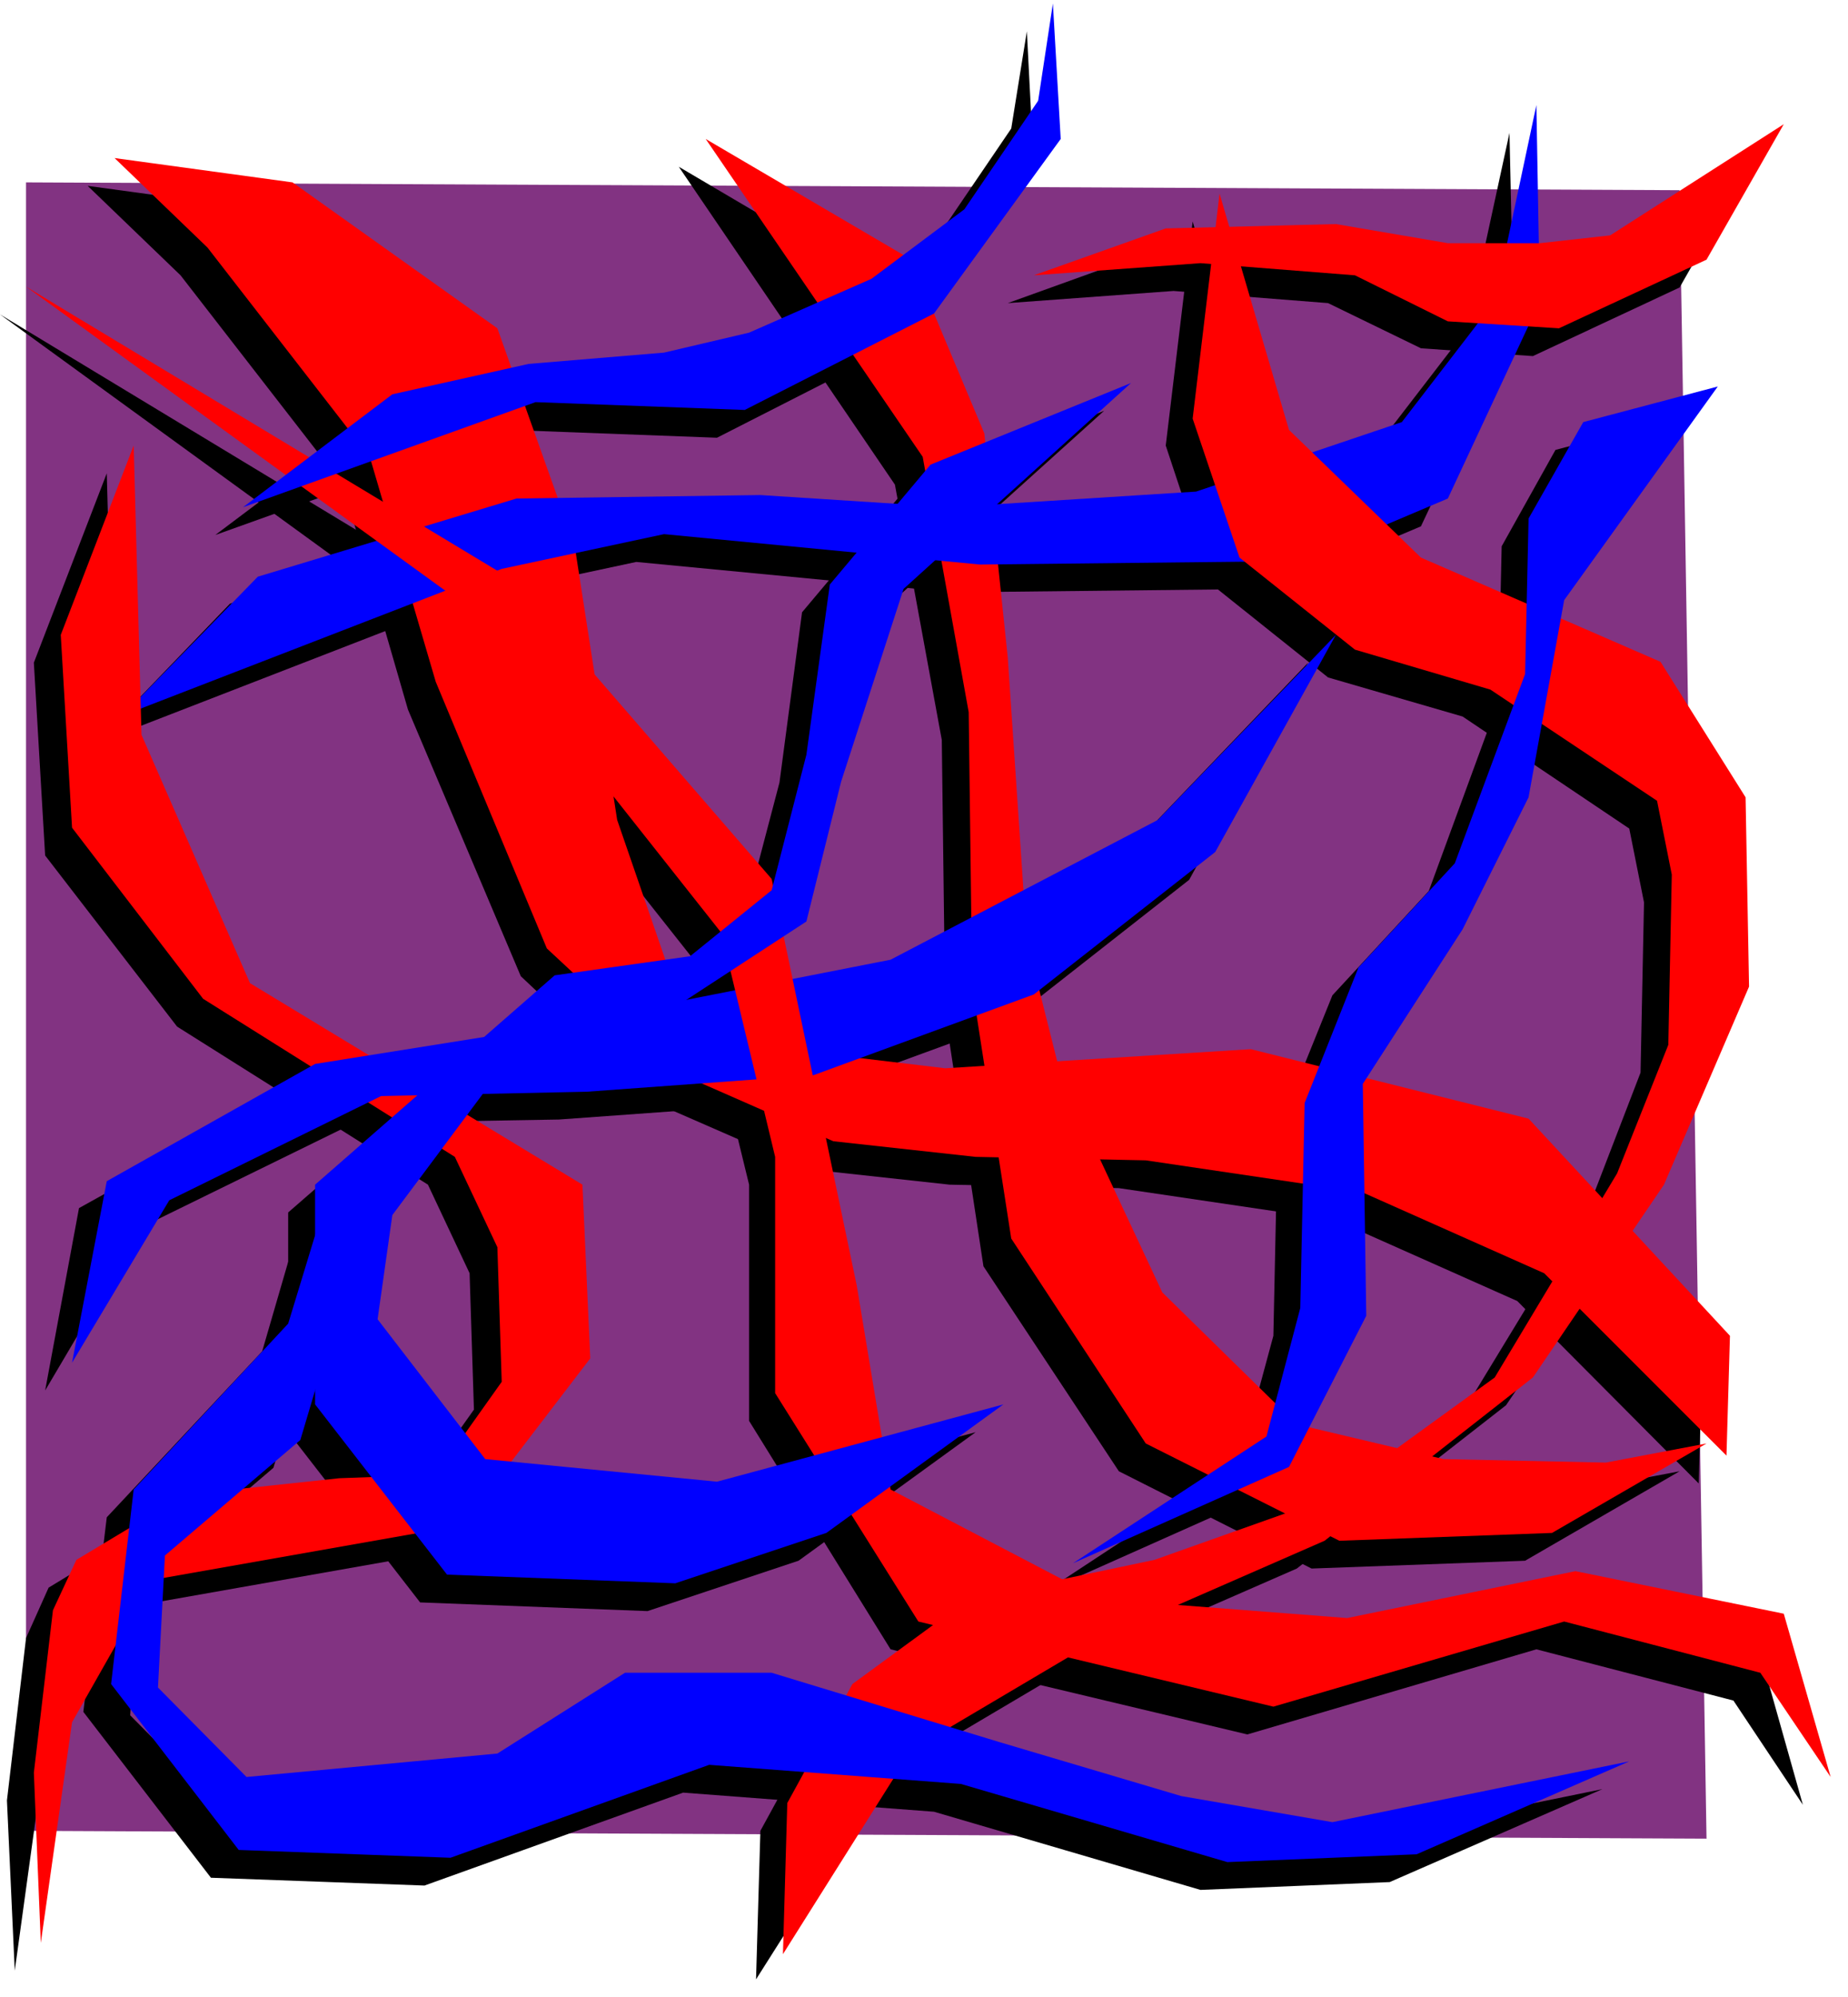
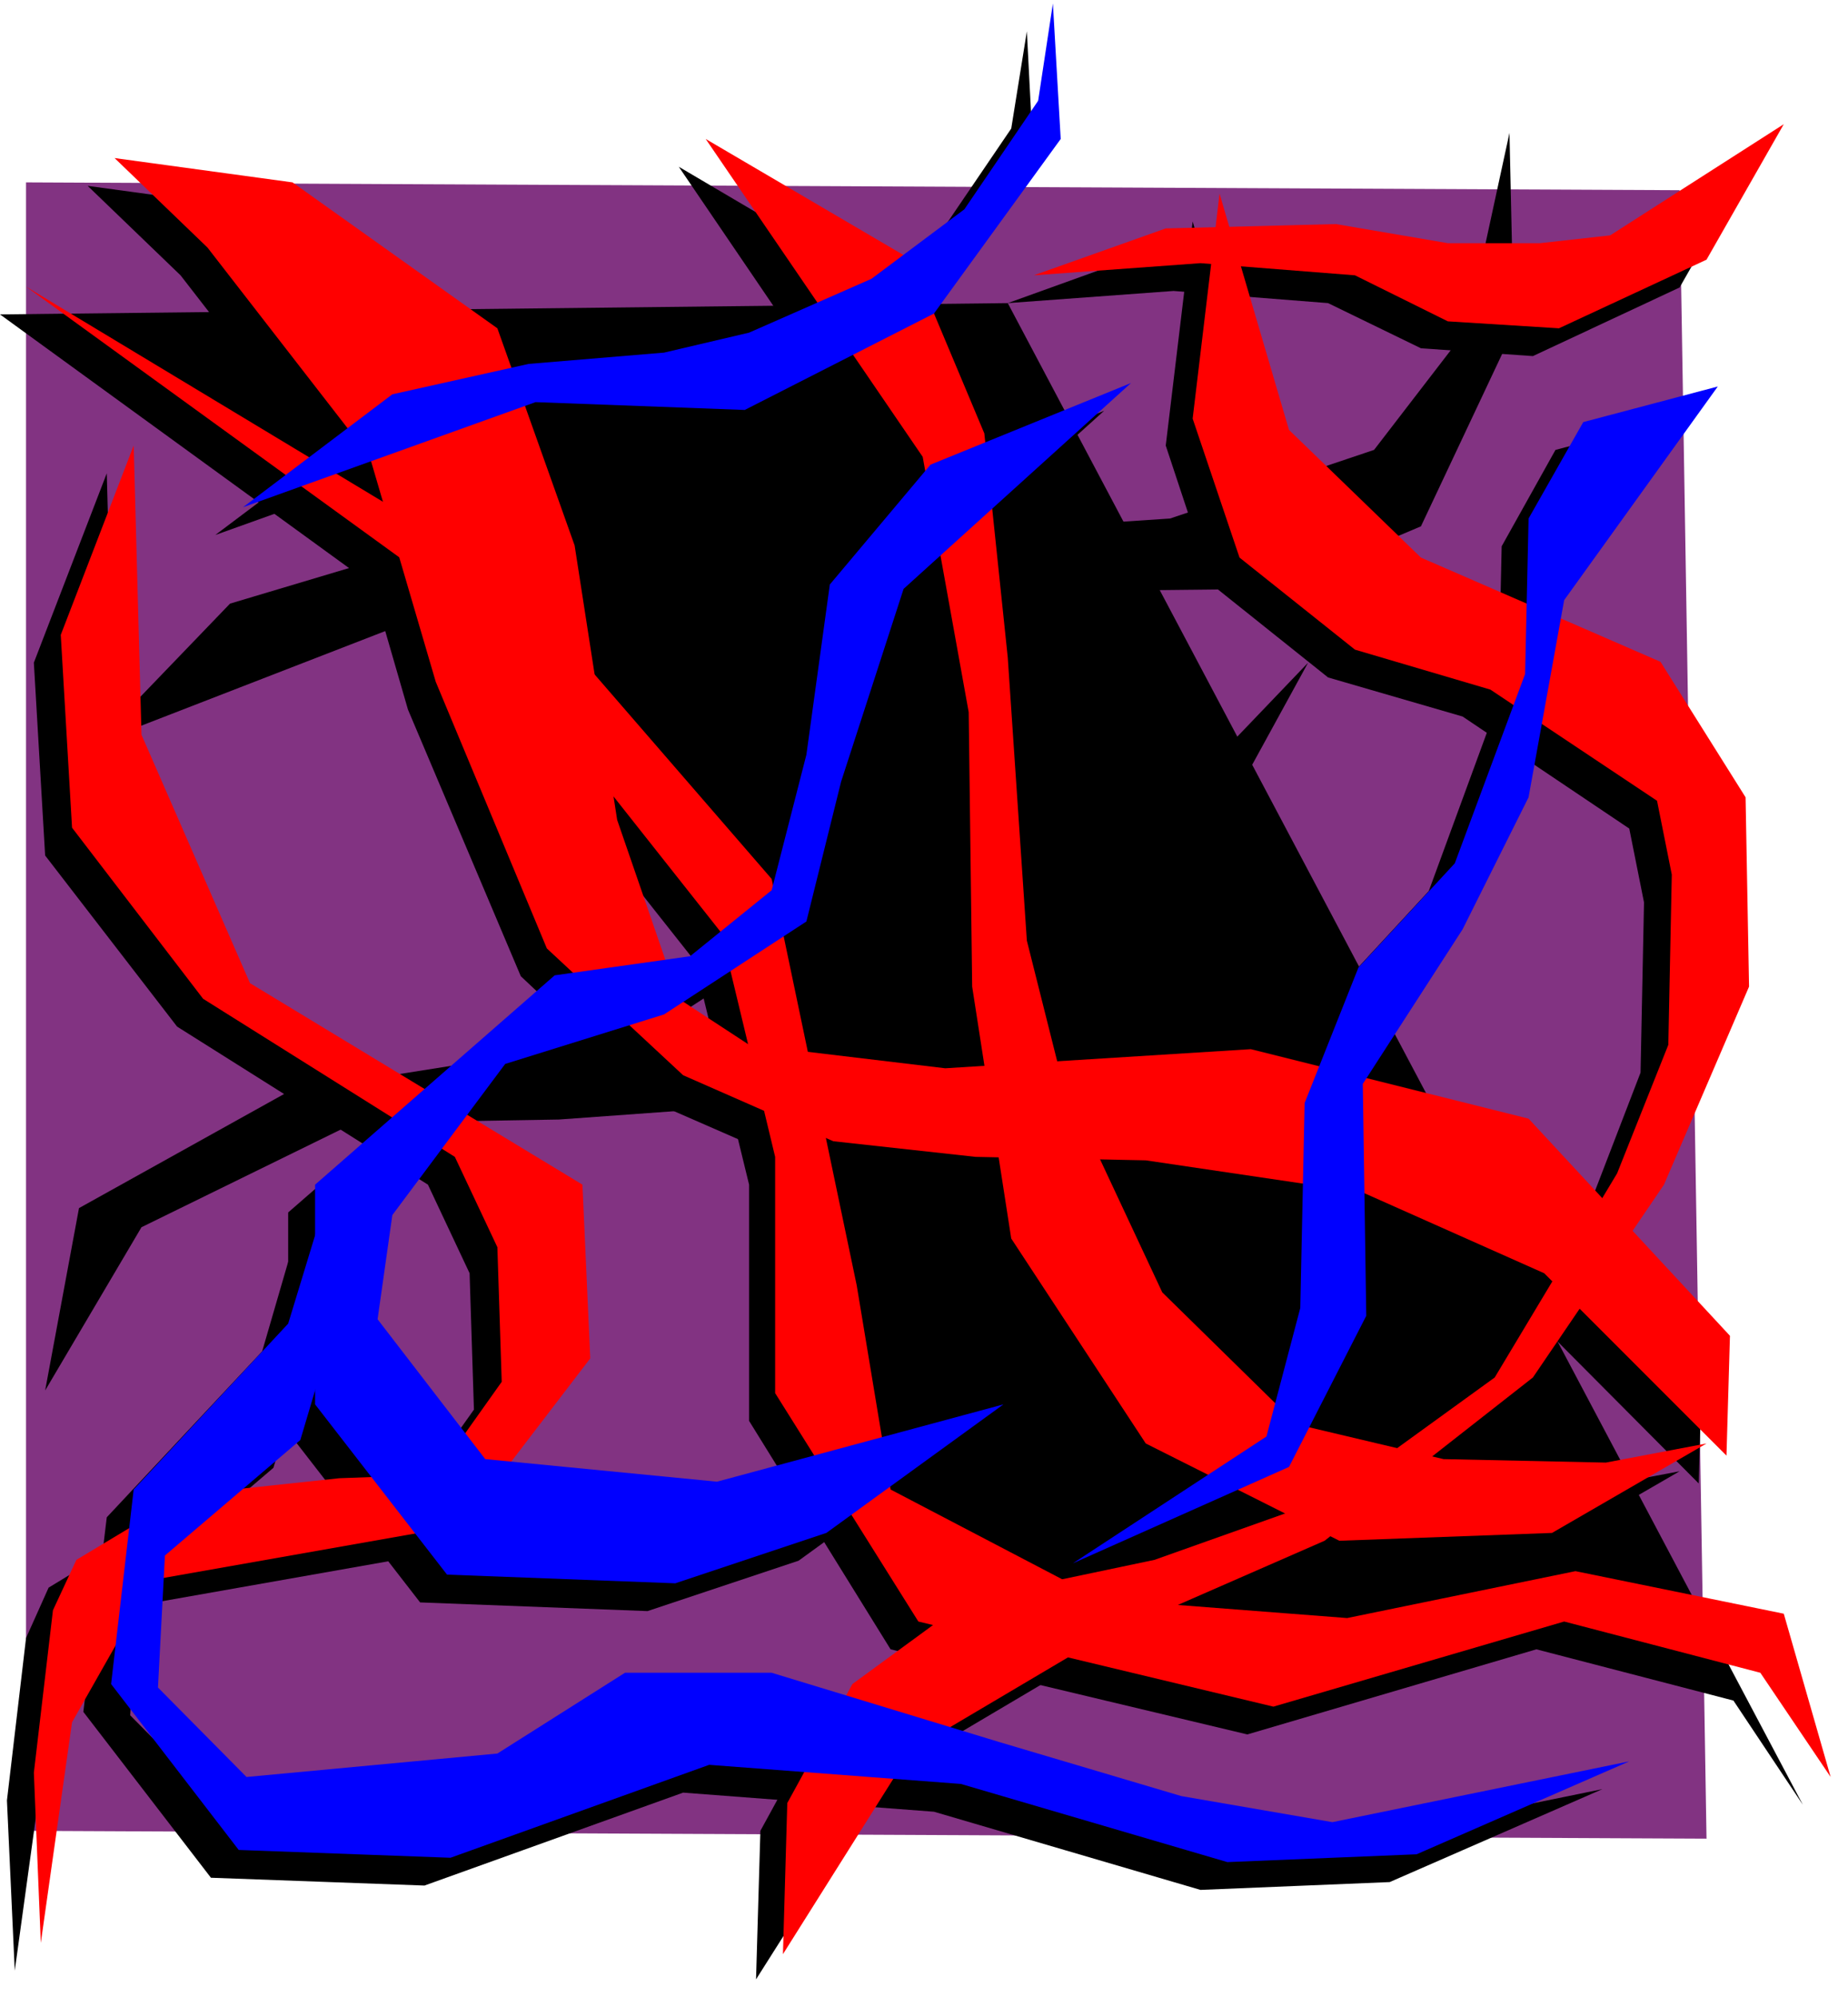
<svg xmlns="http://www.w3.org/2000/svg" width="337.267" height="364.198" fill-rule="evenodd" stroke-linecap="round" preserveAspectRatio="none" viewBox="0 0 2129 2299">
  <style>.pen1{stroke:none}.brush2{fill:#000}.brush3{fill:red}.brush4{fill:#00f}</style>
  <path d="M30 210v1898l1936 9-31-1898-1905-9z" class="pen1" style="fill:#823382" />
  <path d="m101 214 205 28 235 168 89 250 50 316 70 206 81 53 227 27 351-23 321 81 231 250-4 138-209-210-209-93-250-37-195-4-165-18-174-76-155-146-130-307-75-259-187-241-107-103z" class="pen1 brush2" />
  <path d="m782 192 236 139 84 200 27 258 23 326 39 155 116 250 156 152 169 40 187 4 116-22-178 103-246 9-222-112-156-236-44-290-4-316-54-294-249-366z" class="pen1 brush2" />
  <path d="m110 856 155-161 298-89 281-4 219 14 285-19 235-79 107-139 49-226 5 226-107 227-170 72-369 4-365-35-187 40-436 169z" class="pen1 brush2" />
  <path d="M123 545 39 763l13 222 152 197 289 182 48 102 5 157-76 107-111 4-178 18-125 76-26 58-22 187 9 196 35-254 93-164 357-63 146-192-9-200-382-232-125-286-9-333z" class="pen1 brush2" />
  <path d="m52 1601 111-188 245-120 236-4 263-19 254-93 209-164 137-250-204 213-307 161-387 76-277 44-241 134-39 210z" class="pen1 brush2" />
  <path d="m1374 255-31 258 53 160 134 107 155 45 192 129 17 85-4 196-57 148-143 235-192 139-200 71-213 45-134 98-75 137-5 171 147-232 213-126 263-115 241-188 151-222 97-228-4-218-98-156-276-121-151-146-80-272z" class="pen1 brush2" />
-   <path d="m1161 349 150-54 196-5 130 22h107l80-9 200-128-89 156-169 79-129-9-107-52-178-14-191 14zm916 1729-53-188-241-49-263 54-285-22-239-126-40-236-99-468-298-343L0 362l497 361 303 383 63 258v272l163 263 411 98 333-98 227 59 80 120z" class="pen1 brush2" />
+   <path d="m1161 349 150-54 196-5 130 22h107l80-9 200-128-89 156-169 79-129-9-107-52-178-14-191 14zL0 362l497 361 303 383 63 258v272l163 263 411 98 333-98 227 59 80 120z" class="pen1 brush2" />
  <path d="m1846 2060-343 70-174-30-209-63-263-79H689l-148 93-289 27-102-103 9-152 156-133 53-179-18-120-48 165-179 191-27 224 147 191 246 9 298-107 289 22 307 90 218-9 245-107zM248 616l173-130 157-35 155-13 98-23 143-62 106-80 85-125 18-112 8 156-147 201-218 111-240-9-338 121z" class="pen1 brush2" />
  <path d="m1272 473-232 94-116 138-26 196-41 156-93 76-155 22-277 241v253l152 196 262 10 174-58 204-148-329 89-267-26-124-161 17-120 129-174 183-57 165-107 39-161 72-222 263-237zm676 4-156 41-62 111-4 179-80 218-111 120-63 156-5 236-40 148-222 146 249-111 89-174-4-267 115-178 76-152 40-227 178-246z" class="pen1 brush2" />
  <path d="m132 182 205 28 236 168 89 250 49 316 71 206 81 53 226 27 352-22 320 80 232 250-4 138-210-210-209-93-250-37-196-4-164-18-173-76-157-146-128-307-76-259-187-241-107-103z" class="pen1 brush3" />
  <path d="m813 160 237 139 84 200 27 258 22 326 39 155 117 250 155 152 169 40 187 4 116-22-178 103-245 9-223-112-155-236-45-290-4-316-53-294-250-366z" class="pen1 brush3" />
-   <path d="m141 824 156-160 298-90 281-4 218 14 284-18 237-80 107-139 48-226 4 226-106 227-170 72-369 4-364-35-187 40-437 169z" class="pen1 brush4" />
  <path d="M154 513 70 731l13 222 151 197 290 182 49 104 5 155-76 107-111 4-178 19-125 75-27 58-22 187 8 196 36-254 93-164 357-63 147-192-9-200-383-232-125-286-9-333z" class="pen1 brush3" />
-   <path d="m83 1569 112-187 244-120 237-5 261-19 254-93 209-164 139-250-205 213-308 161-387 76-276 44-240 135-40 209z" class="pen1 brush4" />
  <path d="m1405 223-31 259 54 160 133 106 156 46 192 128 17 85-4 196-59 148-141 235-192 139-200 71-214 45-134 98-75 137-5 174 148-235 213-126 263-115 240-188 151-222 98-228-4-218-98-156-276-120-152-147-80-272z" class="pen1 brush3" />
  <path d="m1191 317 152-54 196-5 129 22h106l81-9 200-128-89 156-170 79-128-8-107-53-178-14-192 14zm918 1729-54-188-240-49-263 54-285-22-241-126-39-235-98-468-298-344L30 330l498 361 303 383 62 258v272l165 263 409 98 335-98 226 59 81 120z" class="pen1 brush3" />
  <path d="m1877 2028-342 70-174-30-209-62-263-80H720l-147 93-289 27-102-103 8-152 156-133 53-178-17-120-50 164-178 191-26 224 147 191 244 9 298-107 290 22 307 90 218-9 245-107zM280 584l172-130 157-35 156-13 98-23 141-62 107-80 85-125 17-112 9 156-146 201-218 111-241-9-337 121z" class="pen1 brush4" />
  <path d="m1303 441-231 94-116 138-27 196-40 156-94 76-156 22-276 241v253l152 196 263 10 174-58 204-148-330 89-267-26-124-161 17-120 130-174 183-57 164-107 40-161 72-222 262-237zm676 4-155 41-63 111-4 179-81 218-111 120-62 156-5 236-39 148-223 146 249-111 89-174-4-267 115-178 76-152 41-227 177-246z" class="pen1 brush4" />
</svg>